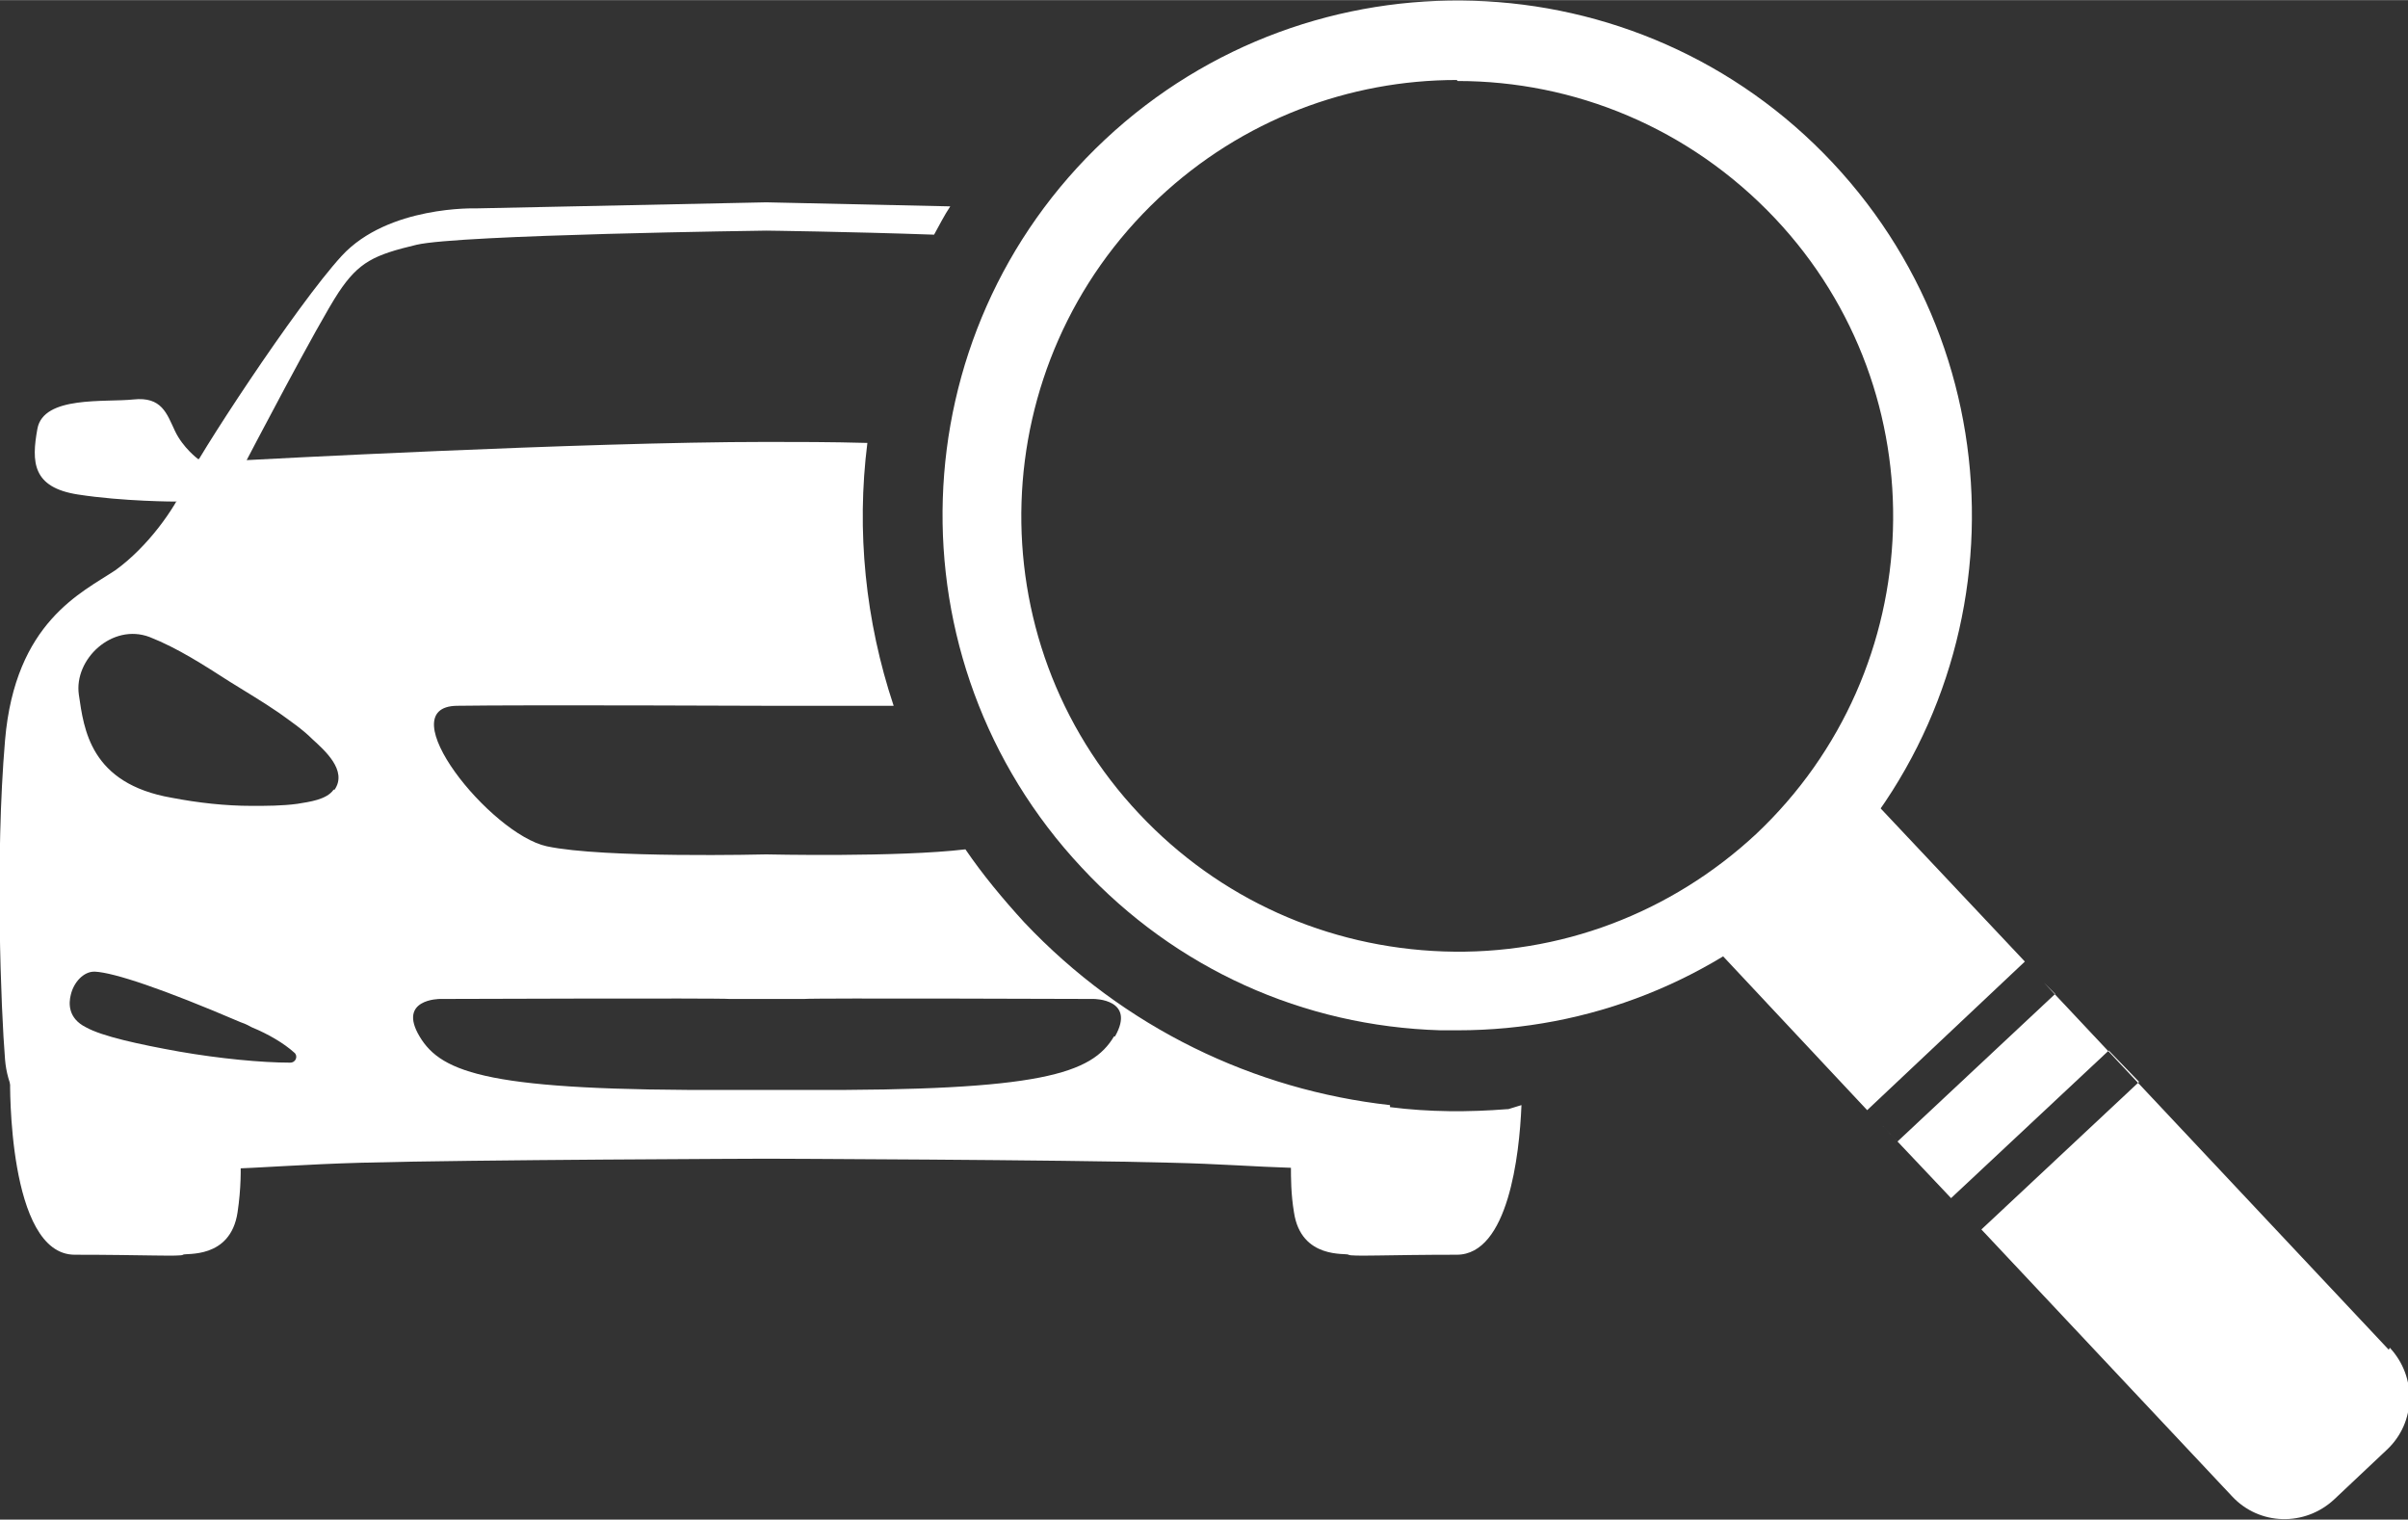
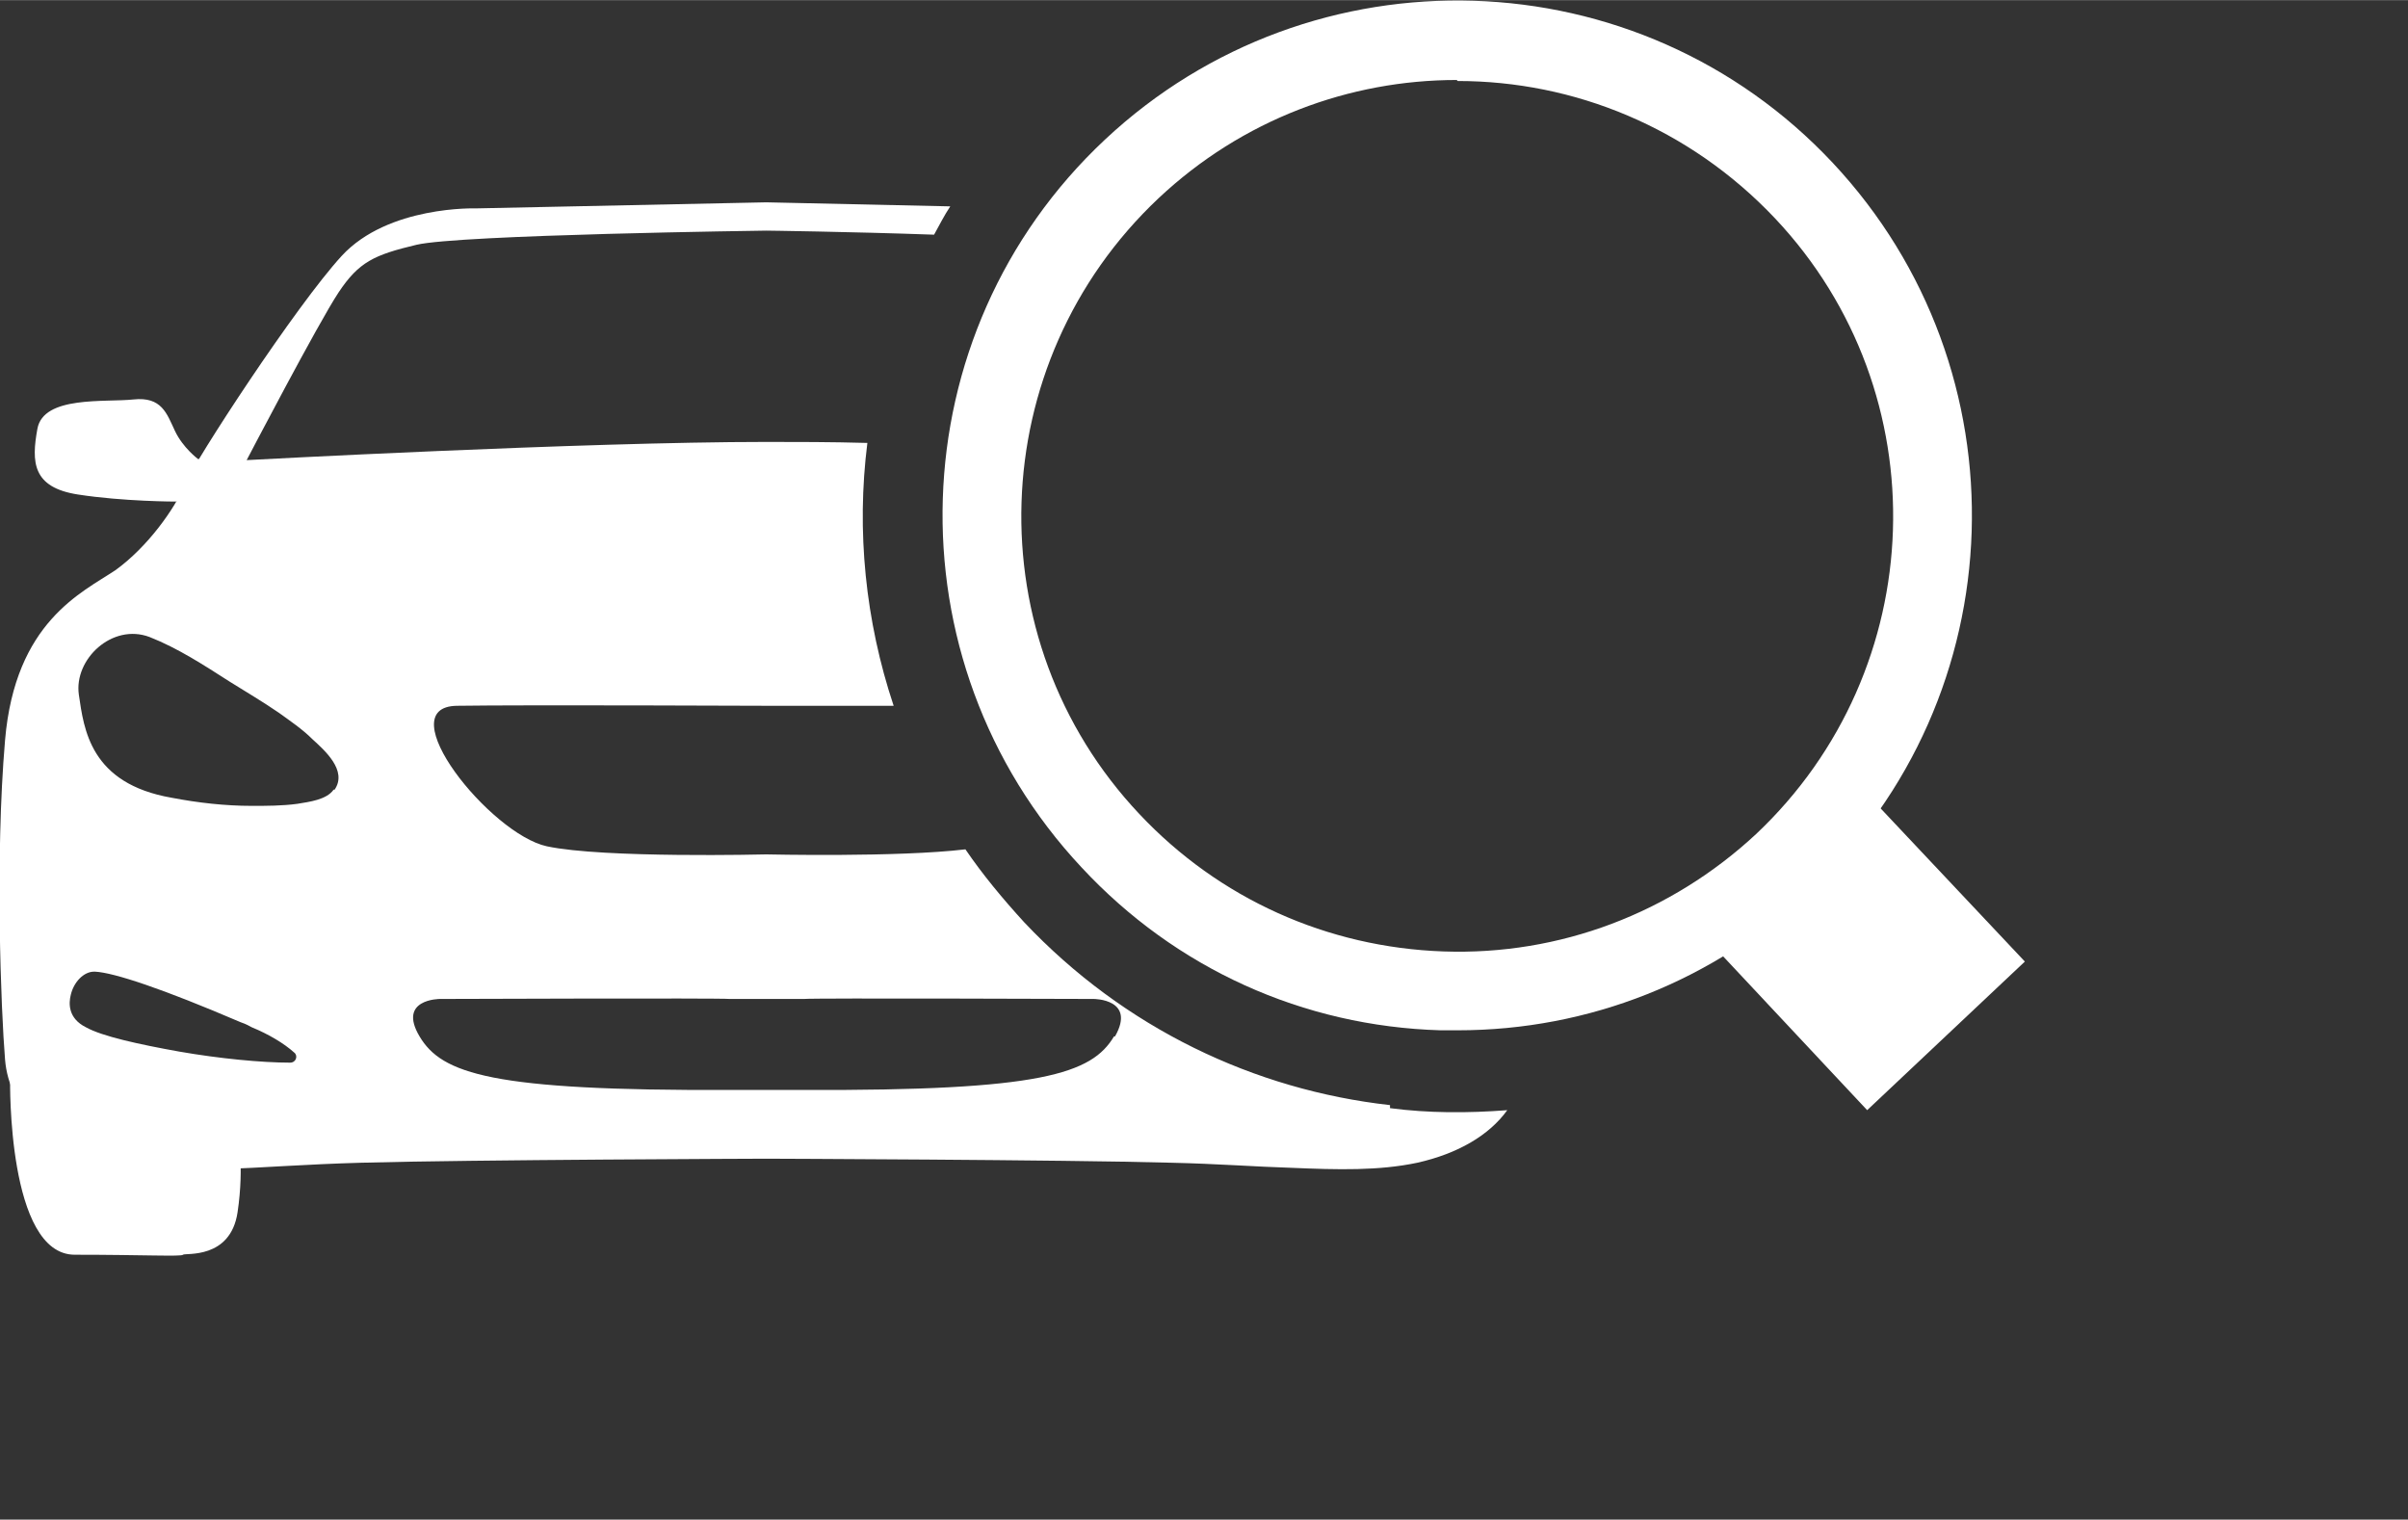
<svg xmlns="http://www.w3.org/2000/svg" xml:space="preserve" width="46.697mm" height="29.47mm" style="shape-rendering:geometricPrecision; text-rendering:geometricPrecision; image-rendering:optimizeQuality; fill-rule:evenodd; clip-rule:evenodd" viewBox="0 0 2.382 1.503">
  <rect x="0" y="0" width="2.382" height="1.503" fill="#333333" stroke="none" />
  <defs>
    <style type="text/css">
   
    .fil0 {fill:white}
   
  </style>
  </defs>
  <g id="Capa_x0020_1">
    <g id="_150425560">
      <path id="_152081840" class="fil0" d="M0.196 0.454c0,0 -0.015,-0.011 -0.023,-0.028 -0.008,-0.017 -0.013,-0.034 -0.041,-0.031 -0.028,0.003 -0.089,-0.004 -0.095,0.029 -0.006,0.033 -0.005,0.058 0.04,0.065 0.045,0.007 0.097,0.007 0.097,0.007 0,-5.10124e-006 0.032,-0.017 0.032,-0.023 -0,-0.006 -0.009,-0.019 -0.009,-0.019z" />
      <path id="_152081984" class="fil0" d="M0.01 1.068c0,0 -0.003,0.173 0.064,0.173 0.067,0 0.106,0.002 0.107,0 0.002,-0.002 0.047,0.005 0.054,-0.042 0.007,-0.047 0,-0.079 0,-0.079 0,0 -0.074,-0.022 -0.09,-0.025 -0.016,-0.004 -0.071,-0.02 -0.071,-0.02l-0.064 -0.007z" />
-       <path id="_152082272" class="fil0" d="M1.505 1.092c0,0.001 -5.10124e-006,0.001 -5.10124e-006,0.002 -0.002,0.048 -0.013,0.147 -0.064,0.147 -0.067,0 -0.105,0.002 -0.107,0 -0.002,-0.002 -0.047,0.005 -0.054,-0.042 -0.003,-0.018 -0.003,-0.034 -0.003,-0.046 0,-0.02 0.003,-0.032 0.003,-0.032 0,0 0.074,-0.022 0.09,-0.025 0.001,-0 0.003,-0.001 0.005,-0.001 0.039,0.005 0.078,0.005 0.116,0.002 0,-5.10124e-006 0,0 0.001,-0l0.013 -0.004z" />
      <path id="_152082104" class="fil0" d="M1.102 1.025c-0.022,0.037 -0.072,0.054 -0.307,0.053l-0.073 0c-0.236,0.001 -0.285,-0.016 -0.307,-0.053 -0.022,-0.037 0.02,-0.037 0.02,-0.037 0,0 0.277,-0.001 0.287,0l0.073 0c0.01,-0.001 0.287,0 0.287,0 0,0 0.042,0 0.021,0.037zm-0.772 -0.244c-0.007,0.01 -0.024,0.012 -0.036,0.014 -0.015,0.002 -0.03,0.002 -0.045,0.002 -0.026,-0 -0.053,-0.003 -0.079,-0.008 -0.081,-0.014 -0.087,-0.068 -0.092,-0.102 -0.005,-0.035 0.033,-0.071 0.07,-0.057 0.028,0.011 0.054,0.028 0.079,0.044 0.016,0.01 0.033,0.02 0.049,0.031 0.011,0.008 0.023,0.016 0.033,0.026 0.012,0.011 0.035,0.031 0.022,0.05zm-0.043 0.27c-0,0 -0,0 -0,0 -0.028,0 -0.07,-0.004 -0.11,-0.011 -0.039,-0.007 -0.076,-0.015 -0.092,-0.024 -0.018,-0.009 -0.017,-0.024 -0.015,-0.032 0.003,-0.013 0.013,-0.023 0.023,-0.023l0.001 -1.02025e-005c0.019,0.001 0.067,0.017 0.144,0.05 0.006,0.002 0.009,0.004 0.011,0.005 0.017,0.007 0.032,0.016 0.042,0.025 0.004,0.003 0.002,0.01 -0.004,0.01zm1.088 0.042c-0.134,-0.015 -0.263,-0.076 -0.362,-0.181 -0.021,-0.023 -0.041,-0.047 -0.058,-0.072 -0.067,0.008 -0.197,0.005 -0.197,0.005 0,0 -0.161,0.004 -0.217,-0.008 -0.056,-0.012 -0.157,-0.138 -0.089,-0.139 0.068,-0.001 0.306,0 0.306,0 0,0 0.059,-0 0.126,-0 -0.028,-0.084 -0.037,-0.173 -0.026,-0.26 -0.036,-0.001 -0.07,-0.001 -0.1,-0.001 -0.181,0 -0.514,0.018 -0.514,0.018 0,0 0.071,-0.136 0.091,-0.166 0.02,-0.03 0.035,-0.037 0.077,-0.047 0.042,-0.01 0.346,-0.014 0.346,-0.014 0,-5.10124e-006 0.081,0.001 0.166,0.004 0.005,-0.009 0.01,-0.019 0.016,-0.028l-0.182 -0.004 -0.287 0.006c0,0 -0.087,-0.003 -0.133,0.047 -0.045,0.049 -0.145,0.202 -0.155,0.226 -0.01,0.024 -0.037,0.062 -0.069,0.085 -0.033,0.022 -0.099,0.051 -0.109,0.168 -0.01,0.117 -0.004,0.267 0,0.316 0.004,0.049 0.044,0.087 0.109,0.102 0.065,0.014 0.135,0.003 0.243,0 0.107,-0.003 0.401,-0.004 0.401,-0.004 0,0 0.294,0.001 0.401,0.004 0.045,0.001 0.084,0.004 0.118,0.005 0.047,0.002 0.087,0.003 0.125,-0.005 0.04,-0.009 0.071,-0.027 0.089,-0.052 -0.039,0.003 -0.078,0.003 -0.116,-0.002z" />
-       <path id="_152082152" class="fil0" d="M1.441 0.079c-0.106,0 -0.212,0.039 -0.295,0.117 -0.173,0.163 -0.182,0.436 -0.019,0.609 0.079,0.084 0.186,0.132 0.301,0.136 0.115,0.004 0.225,-0.038 0.309,-0.116 0.173,-0.163 0.182,-0.436 0.019,-0.609 -0.085,-0.09 -0.199,-0.136 -0.314,-0.136zm0.001 0.94c-0.006,0 -0.011,-0 -0.017,-0 -0.136,-0.004 -0.262,-0.061 -0.355,-0.161 -0.192,-0.205 -0.182,-0.528 0.023,-0.72 0.205,-0.192 0.528,-0.182 0.72,0.023 0.192,0.205 0.182,0.528 -0.023,0.72 -0.095,0.089 -0.218,0.138 -0.348,0.138z" />
+       <path id="_152082152" class="fil0" d="M1.441 0.079c-0.106,0 -0.212,0.039 -0.295,0.117 -0.173,0.163 -0.182,0.436 -0.019,0.609 0.079,0.084 0.186,0.132 0.301,0.136 0.115,0.004 0.225,-0.038 0.309,-0.116 0.173,-0.163 0.182,-0.436 0.019,-0.609 -0.085,-0.09 -0.199,-0.136 -0.314,-0.136zm0.001 0.94c-0.006,0 -0.011,-0 -0.017,-0 -0.136,-0.004 -0.262,-0.061 -0.355,-0.161 -0.192,-0.205 -0.182,-0.528 0.023,-0.72 0.205,-0.192 0.528,-0.182 0.72,0.023 0.192,0.205 0.182,0.528 -0.023,0.72 -0.095,0.089 -0.218,0.138 -0.348,0.138" />
      <polygon id="_152082392" class="fil0" points="2.003,0.951 1.841,0.779 1.685,0.925 1.847,1.098 " />
-       <path id="_152082704" class="fil0" d="M2.363 1.335l-0.341 -0.363 0.011 0.011 -0.156 0.146 -0.017 -0.018 0.07 0.074 0.156 -0.146 0.03 0.031 -0.156 0.146 0.248 0.264c0.027,0.029 0.072,0.03 0.101,0.003l0.052 -0.049c0.029,-0.027 0.03,-0.072 0.003,-0.101z" />
    </g>
  </g>
</svg>